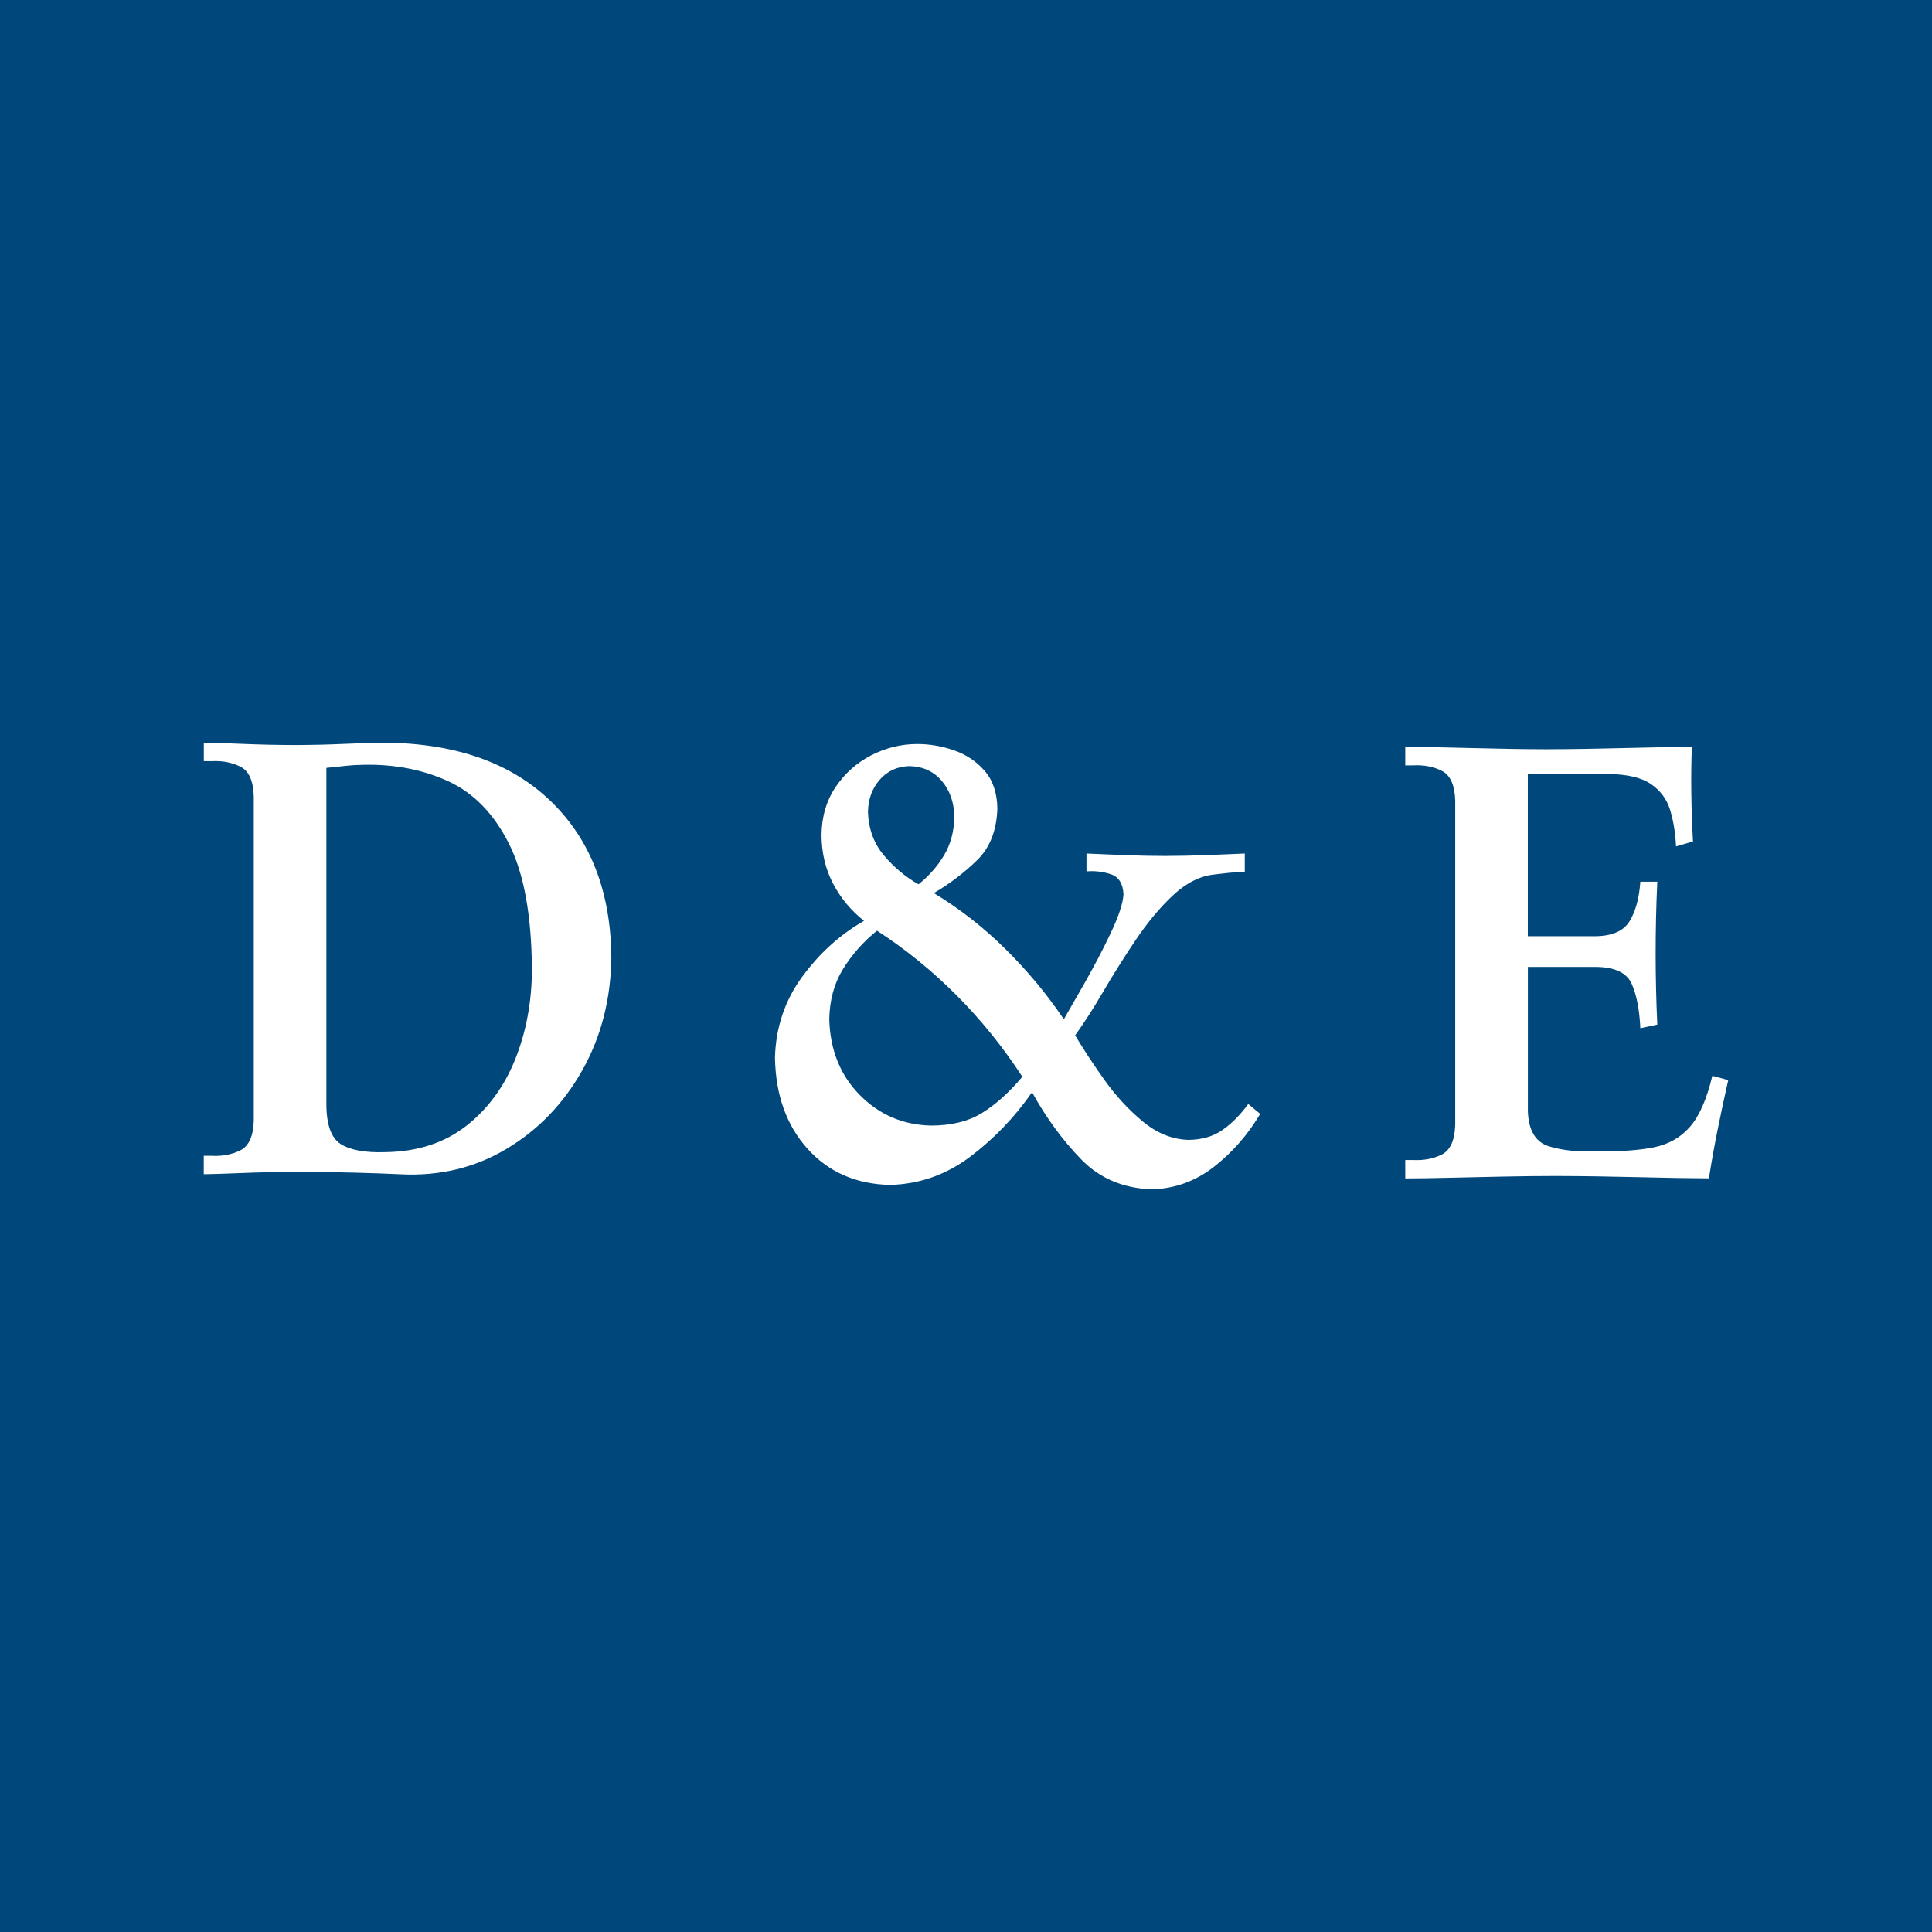
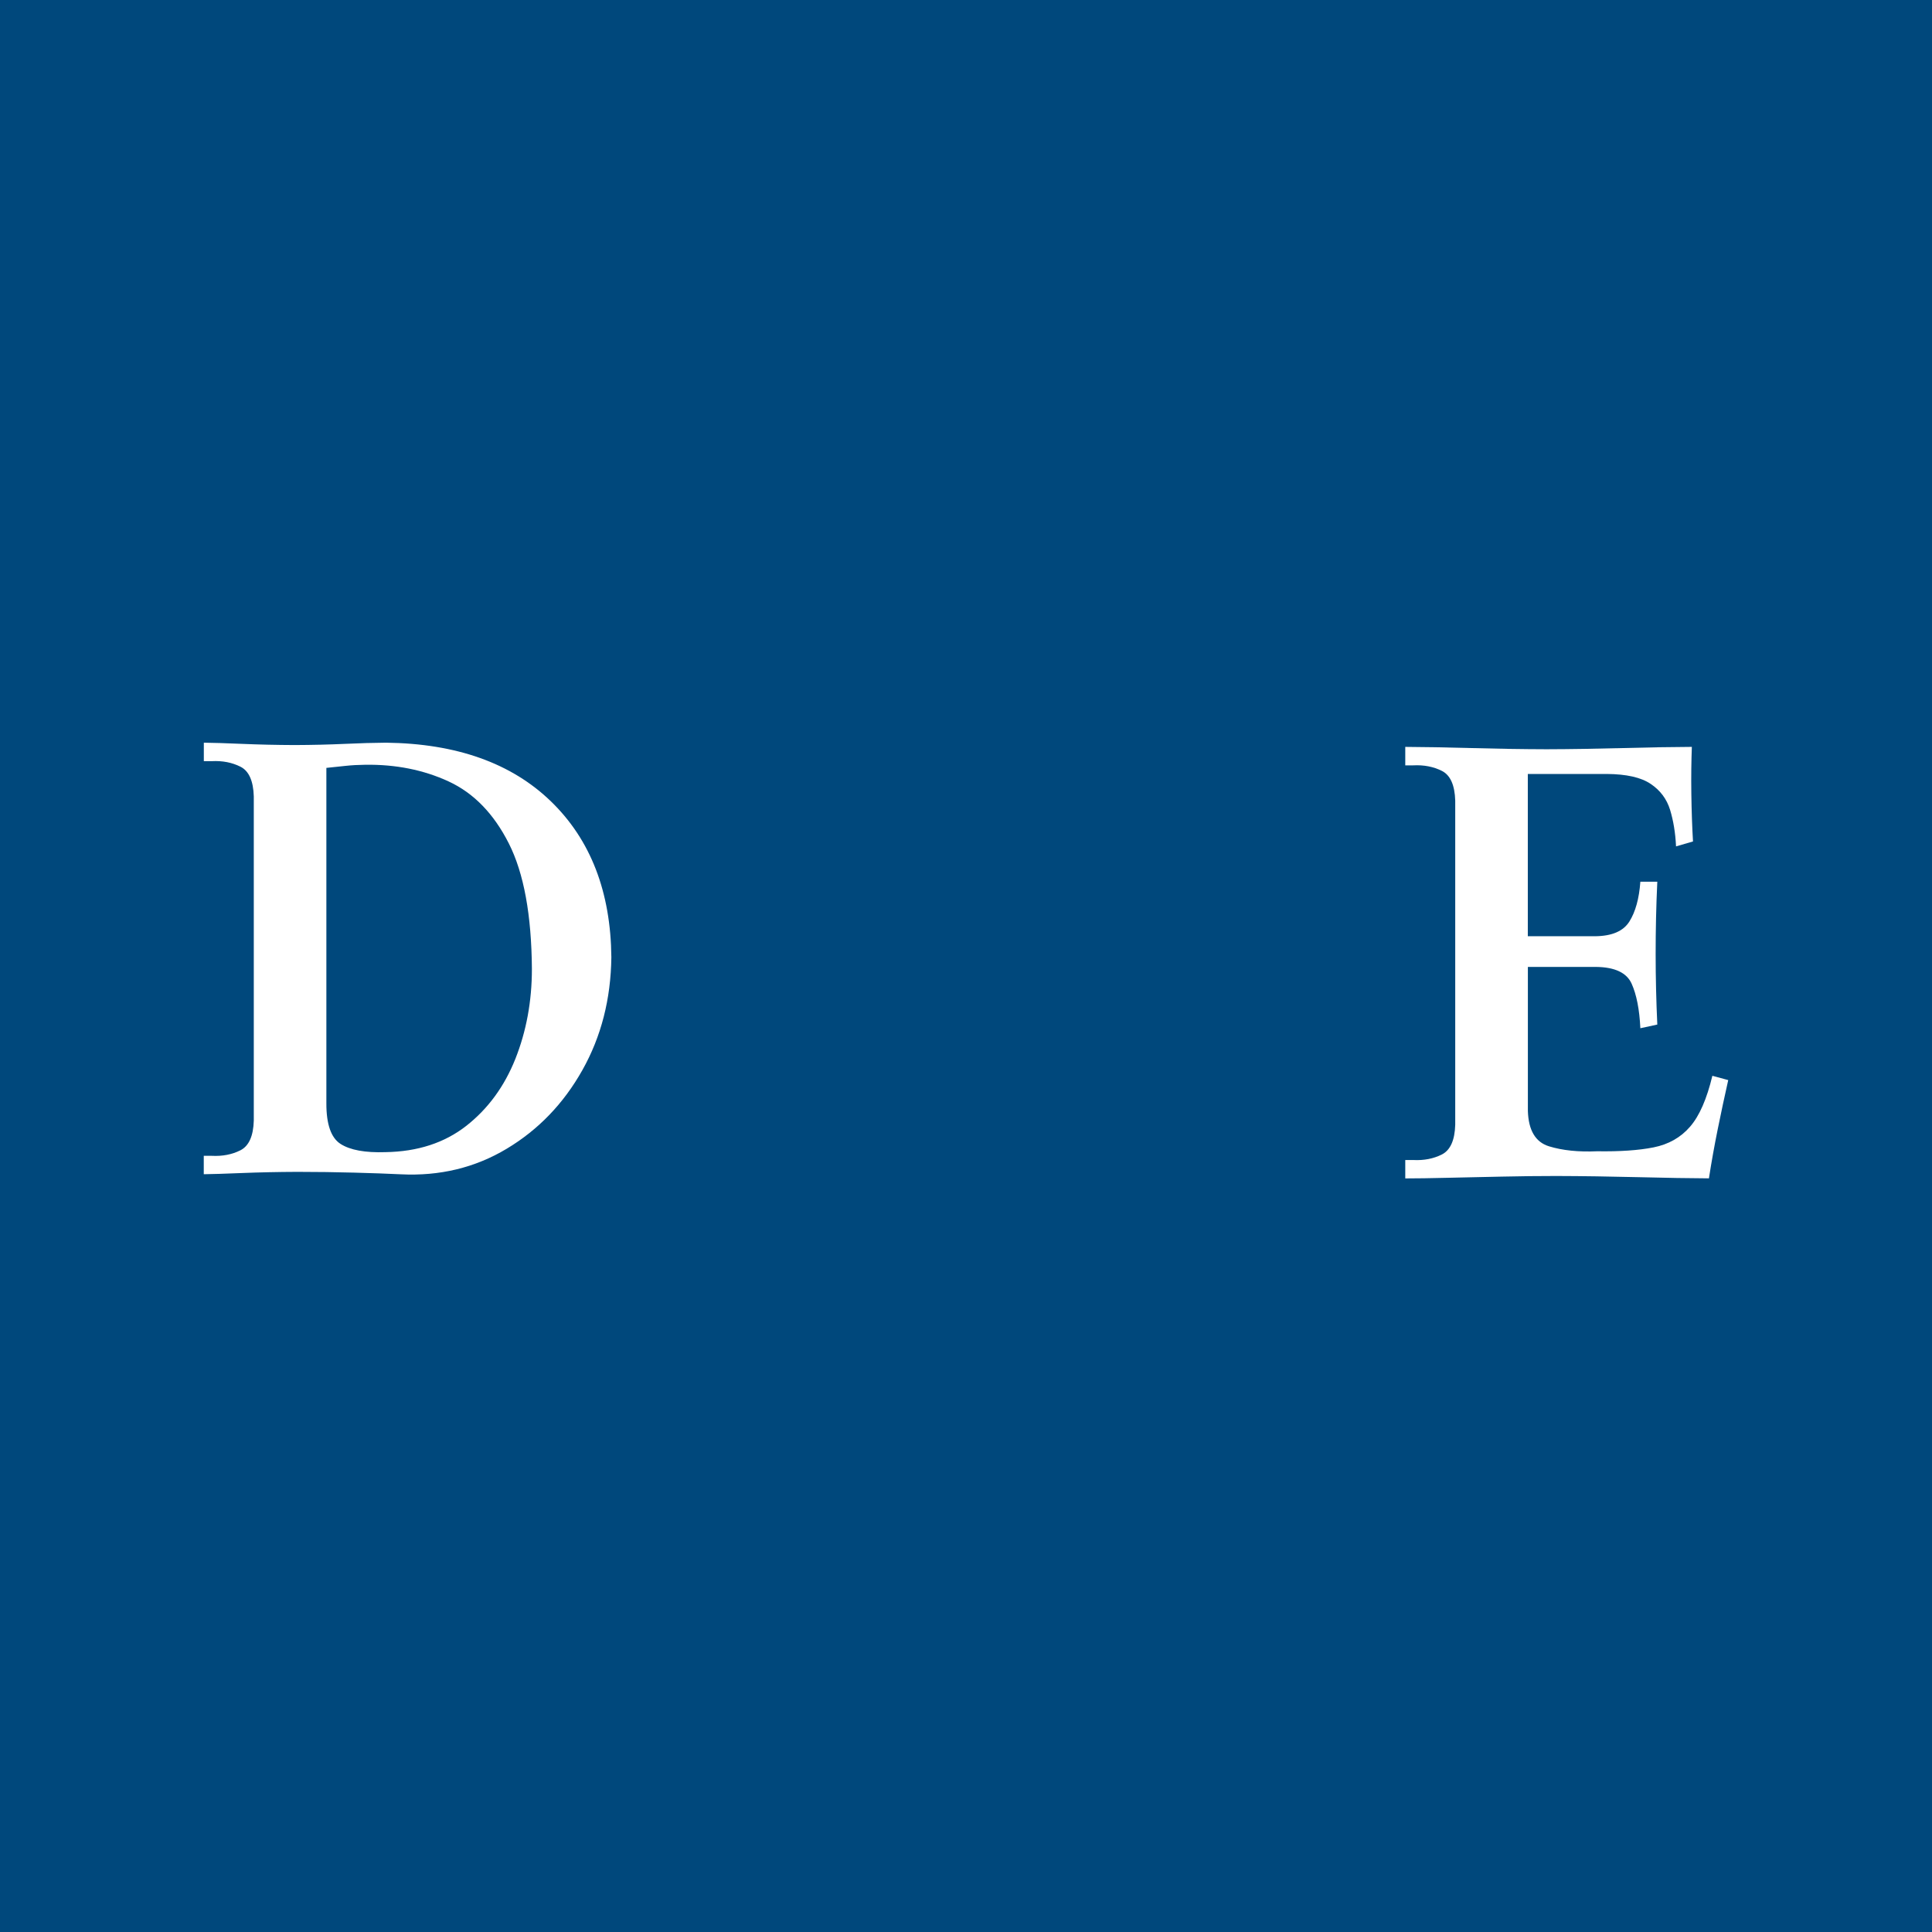
<svg xmlns="http://www.w3.org/2000/svg" width="512" height="512" viewBox="0 0 512 512" fill="none">
  <rect width="512" height="512" fill="#00487C" />
  <path fill-rule="evenodd" clip-rule="evenodd" d="M54 311.181C56.111 311.163 59.455 311.052 64.032 310.868C68.625 310.684 73.54 310.574 78.809 310.555C84.01 310.555 89.026 310.629 93.856 310.758C98.686 310.887 102.79 311.034 106.202 311.2C116.504 311.715 125.86 309.47 134.253 304.446C142.647 299.423 149.334 292.486 154.333 283.598C159.332 274.711 161.882 264.738 162.017 253.679C161.849 236.327 156.512 222.563 146.041 212.406C135.57 202.249 120.979 197.041 102.3 196.82C99.058 196.839 95.427 196.949 91.374 197.133C87.321 197.317 82.896 197.428 78.083 197.446C73.151 197.428 68.507 197.317 64.133 197.133C59.759 196.949 56.398 196.839 54.017 196.82V201.715H56.128C58.965 201.568 61.498 202.065 63.728 203.187C65.957 204.309 67.139 206.941 67.257 211.063V296.957C67.139 301.079 65.957 303.692 63.728 304.833C61.498 305.955 58.965 306.452 56.128 306.305H54V311.2V311.181ZM86.476 203.5C88.131 203.316 89.82 203.15 91.543 202.966C93.265 202.782 94.988 202.69 96.71 202.672C104.834 202.543 112.231 204.015 118.885 207.088C125.539 210.161 130.859 215.644 134.844 223.52C138.83 231.395 140.856 242.491 140.958 256.788C140.958 265.326 139.488 273.276 136.584 280.599C133.662 287.923 129.339 293.829 123.58 298.356C117.821 302.864 110.677 305.201 102.149 305.33C96.761 305.514 92.792 304.778 90.259 303.158C87.726 301.539 86.476 297.933 86.493 292.376V203.5H86.476Z" fill="white" />
-   <path fill-rule="evenodd" clip-rule="evenodd" d="M232.431 246.655C240.048 251.587 247.073 257.309 253.542 263.805C260.01 270.3 265.803 277.476 270.937 285.352C267.39 289.547 263.827 292.749 260.229 294.957C256.632 297.165 252.123 298.288 246.702 298.288C239.254 298.104 232.972 295.399 227.821 290.155C222.67 284.91 219.985 278.231 219.765 270.098C219.85 265.038 221.065 260.603 223.43 256.776C225.794 252.948 228.783 249.581 232.397 246.655H232.431ZM287.96 230.923C290.139 230.739 292.283 230.996 294.377 231.677C296.472 232.376 297.586 234.143 297.738 236.995C297.603 239.35 296.505 242.699 294.445 247.078C292.385 251.439 290.105 255.8 287.639 260.143C285.173 264.486 283.265 267.816 281.931 270.116C277.405 263.418 272.237 257.217 266.444 251.495C260.652 245.772 254.335 240.822 247.479 236.682C251.802 234.124 255.636 231.199 258.997 227.905C262.357 224.611 264.131 220.048 264.316 214.215C264.232 210.074 263.1 206.762 260.922 204.26C258.743 201.757 256.024 199.954 252.782 198.832C249.539 197.709 246.263 197.157 242.97 197.176C238.731 197.194 234.694 198.206 230.861 200.175C227.044 202.144 223.903 204.941 221.471 208.529C219.039 212.117 217.772 216.368 217.705 221.262C217.738 226.01 218.752 230.297 220.745 234.124C222.737 237.952 225.473 241.245 228.969 244.042C222.653 247.649 217.198 252.58 212.604 258.837C208.011 265.093 205.596 272.251 205.376 280.273C205.545 290.136 208.399 298.177 213.972 304.397C219.545 310.616 226.858 313.818 235.893 314.02C243.73 313.8 250.806 311.297 257.122 306.531C263.438 301.765 268.893 296.08 273.504 289.455C277.219 296.19 281.542 302.097 286.457 307.175C291.371 312.254 297.637 314.922 305.254 315.18C311.367 315.014 316.873 313.008 321.753 309.181C326.634 305.354 330.704 300.698 333.964 295.196L330.806 292.565C328.627 295.546 326.296 297.865 323.848 299.539C321.399 301.213 318.41 302.06 314.863 302.078C310.59 301.931 306.571 300.293 302.822 297.184C299.072 294.074 295.678 290.394 292.655 286.143C289.632 281.893 287.048 277.955 284.92 274.367C287.099 271.367 289.547 267.595 292.216 263.032C294.884 258.468 297.789 253.85 300.913 249.195C304.038 244.539 307.331 240.565 310.827 237.289C314.323 234.014 317.953 232.174 321.77 231.751C323.121 231.585 324.472 231.438 325.823 231.291C327.175 231.162 328.526 231.088 329.877 231.088V226.194C326.347 226.359 322.834 226.506 319.355 226.635C315.859 226.764 312.364 226.819 308.834 226.838C305.372 226.838 301.893 226.764 298.38 226.635C294.884 226.506 291.388 226.359 287.926 226.194V230.923H287.96ZM243.426 234.363C239.963 232.395 236.907 229.837 234.238 226.672C231.57 223.507 230.168 219.68 230.016 215.171C230.084 211.786 231.114 208.952 233.141 206.634C235.167 204.315 237.785 203.119 241.011 203.027C244.608 203.119 247.462 204.444 249.607 206.983C251.751 209.522 252.849 212.687 252.9 216.478C252.849 220.324 251.937 223.709 250.198 226.635C248.441 229.561 246.195 232.137 243.426 234.345V234.363Z" fill="white" />
  <path fill-rule="evenodd" clip-rule="evenodd" d="M372.41 312.293C375.349 312.293 379.081 312.238 383.59 312.128C388.099 312.017 392.879 311.925 397.928 311.815C402.978 311.704 407.808 311.649 412.419 311.649C419.427 311.668 426.672 311.778 434.12 311.962C441.585 312.146 447.833 312.256 452.883 312.275C453.558 307.932 454.335 303.608 455.213 299.265C456.092 294.923 457.02 290.58 458 286.238L453.795 285.097C452.326 291.224 450.366 295.732 447.884 298.585C445.401 301.455 442.176 303.277 438.207 304.068C434.221 304.859 429.256 305.19 423.278 305.098C418.296 305.319 414.04 304.878 410.476 303.774C406.93 302.67 405.072 299.56 404.903 294.444V256.244H422.974C427.956 256.3 431.097 257.79 432.397 260.679C433.698 263.568 434.475 267.506 434.711 272.492L439.203 271.517C438.916 265.279 438.764 259.06 438.764 252.84C438.764 246.455 438.899 240.07 439.203 233.667H434.711C434.39 238.138 433.411 241.653 431.806 244.21C430.202 246.768 427.196 248.056 422.805 248.111H404.886V205.109H425.811C430.996 205.146 434.863 206.01 437.413 207.722C439.963 209.415 441.686 211.715 442.581 214.585C443.459 217.474 444 220.713 444.168 224.301L448.661 222.994C448.441 219.241 448.289 215.027 448.222 210.39C448.154 205.753 448.222 201.594 448.357 197.932C443.071 197.951 436.957 198.061 430.016 198.245C423.075 198.429 416.353 198.54 409.851 198.558C403.333 198.54 396.662 198.429 389.839 198.245C382.999 198.061 377.206 197.951 372.41 197.932V202.827H374.521C377.358 202.68 379.892 203.177 382.121 204.299C384.35 205.422 385.532 208.053 385.651 212.175V298.069C385.532 302.191 384.35 304.804 382.121 305.945C379.892 307.067 377.358 307.564 374.521 307.417H372.41V312.312V312.293Z" fill="white" />
</svg>